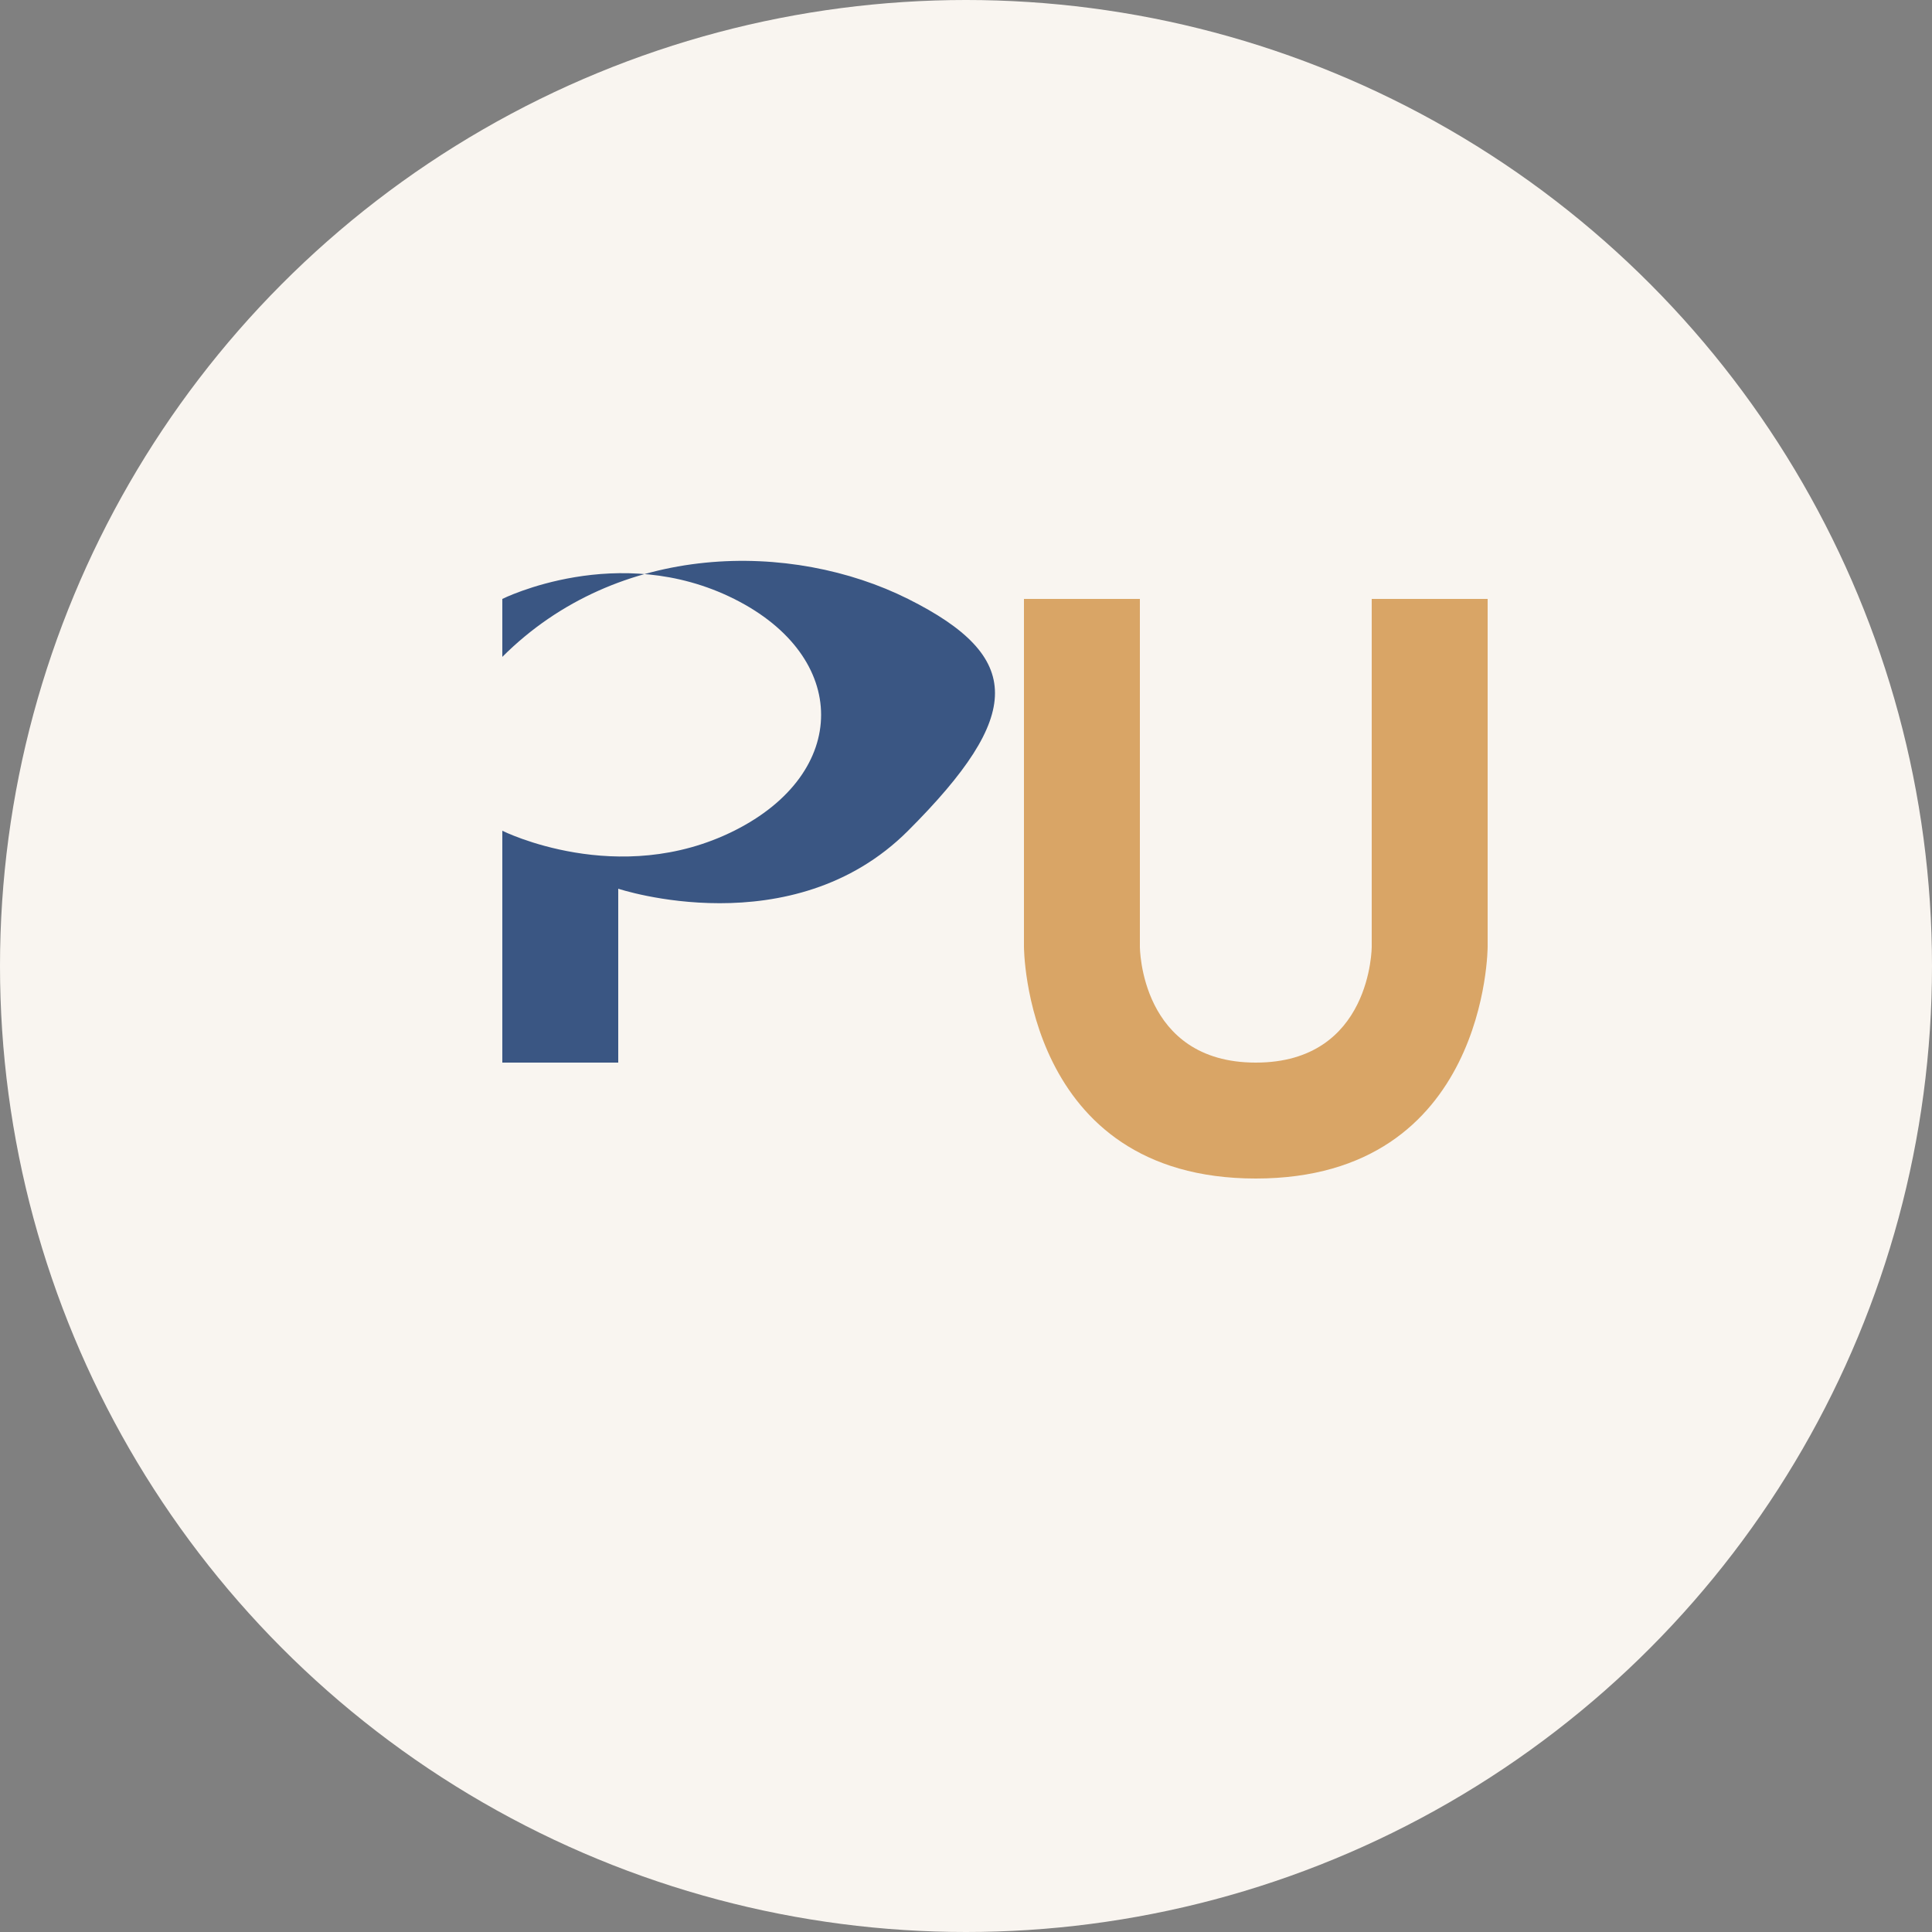
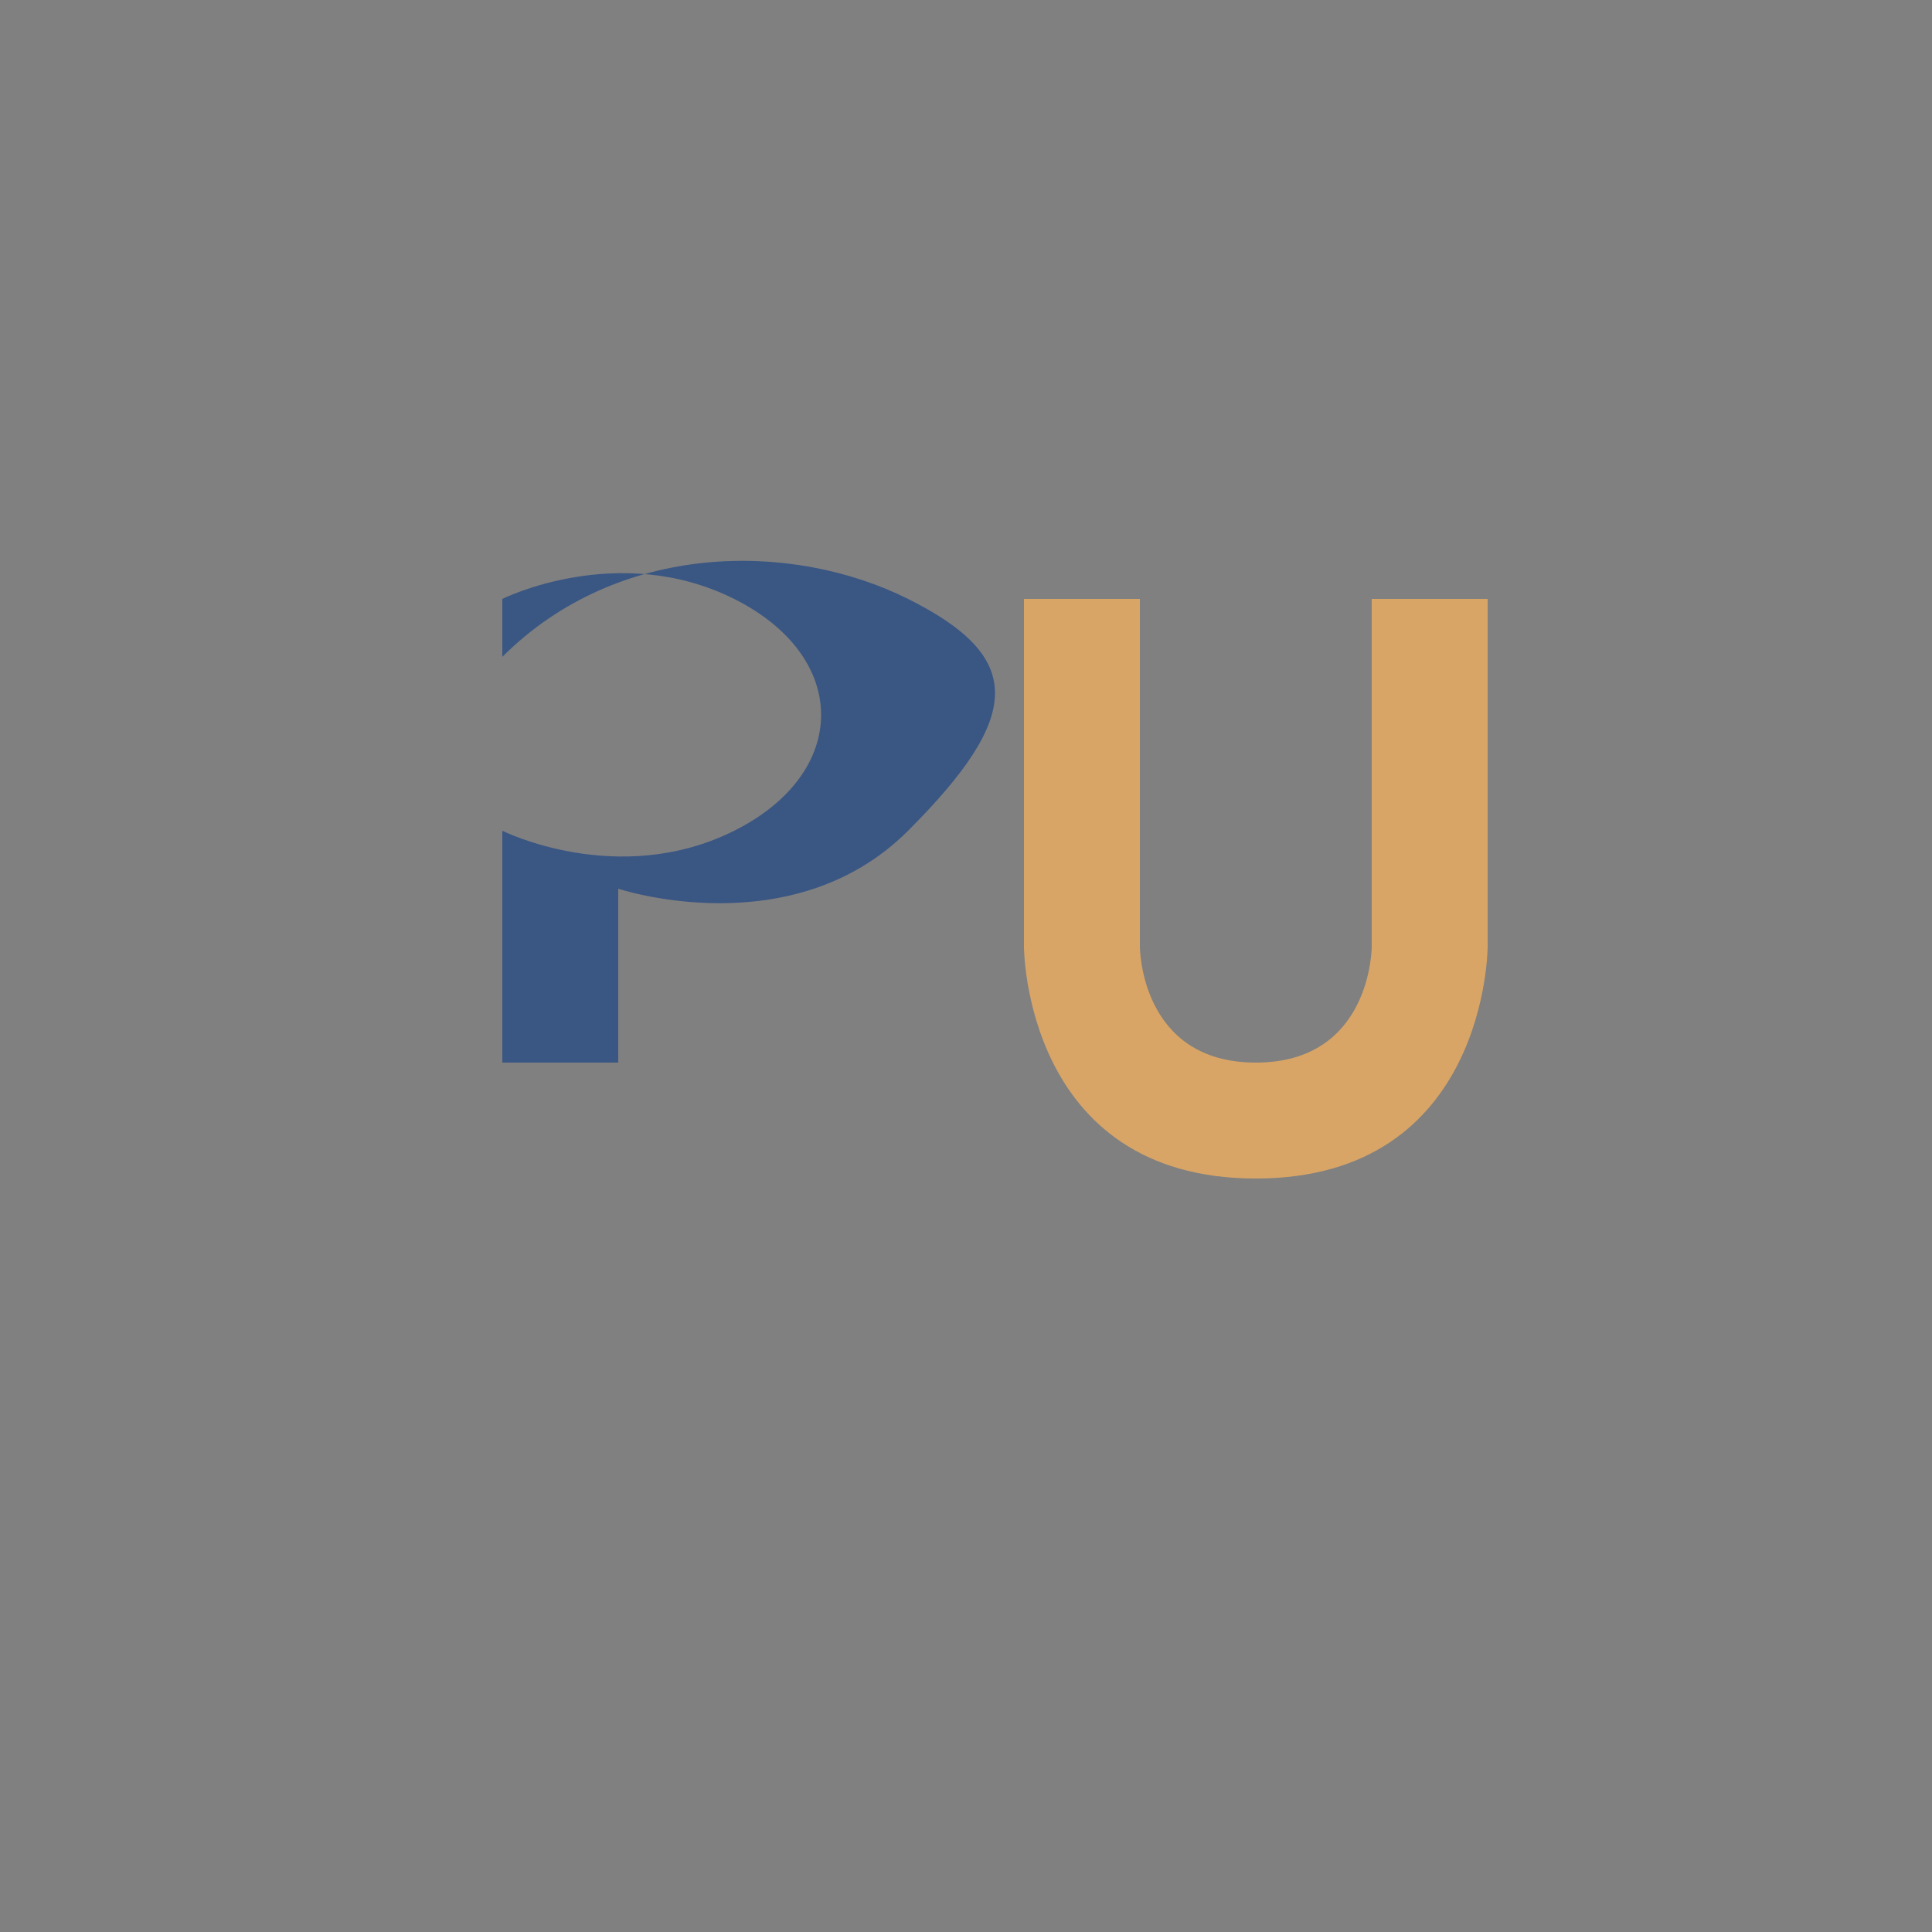
<svg xmlns="http://www.w3.org/2000/svg" viewBox="0 0 100 100">
  <rect x="0" y="0" width="100" height="100" fill="#808080" stroke="none" />
  <style>
    .primary-color { fill: #3A5683; }
    .secondary-color { fill: #D9A566; }
    .background { fill: #F9F5F0; }
  </style>
-   <circle class="background" cx="50" cy="50" r="50" />
  <g transform="translate(20, 25) scale(0.6)">
    <path class="primary-color" d="M10,10 C10,10 20,5 30,10 C40,15 40,25 30,30 C20,35 10,30 10,30 L10,50 L20,50 L20,35 C20,35 35,40 45,30 C55,20 55,15 45,10 C35,5 20,5 10,15 L10,10 Z" />
    <path class="secondary-color" d="M55,10 L65,10 L65,40 C65,40 65,50 75,50 C85,50 85,40 85,40 L85,10 L95,10 L95,40 C95,40 95,60 75,60 C55,60 55,40 55,40 L55,10 Z" />
  </g>
</svg>